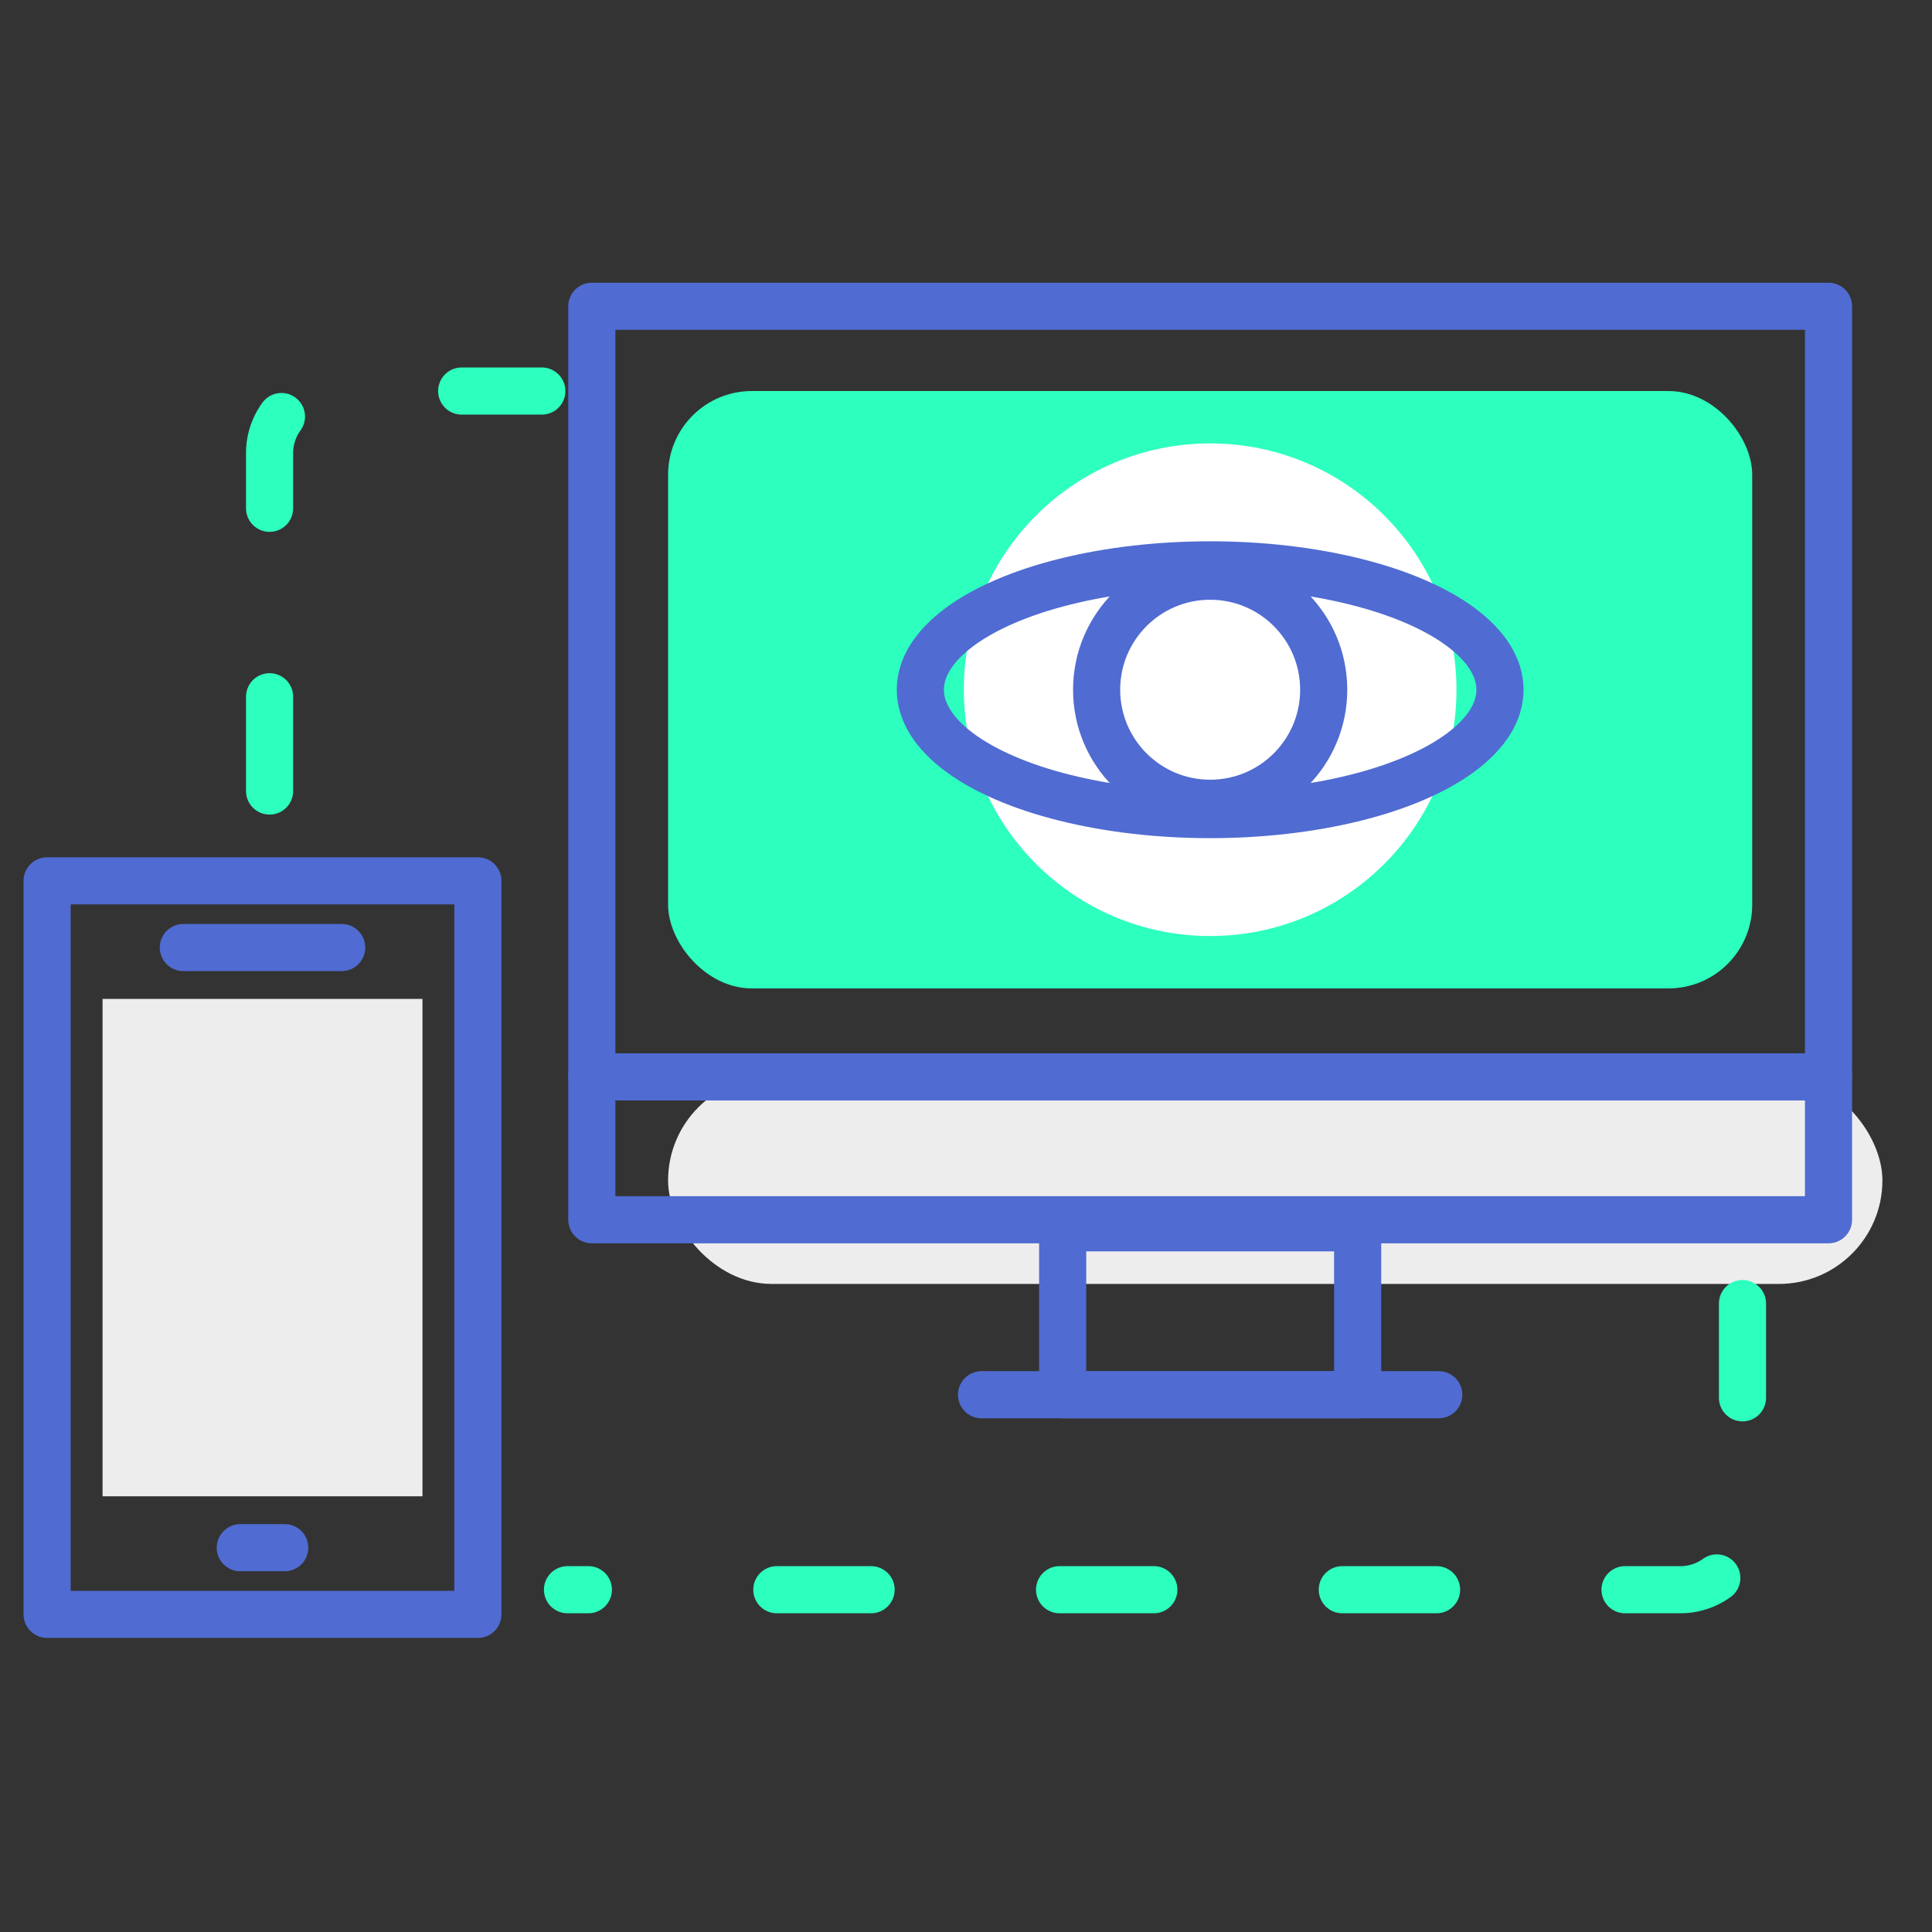
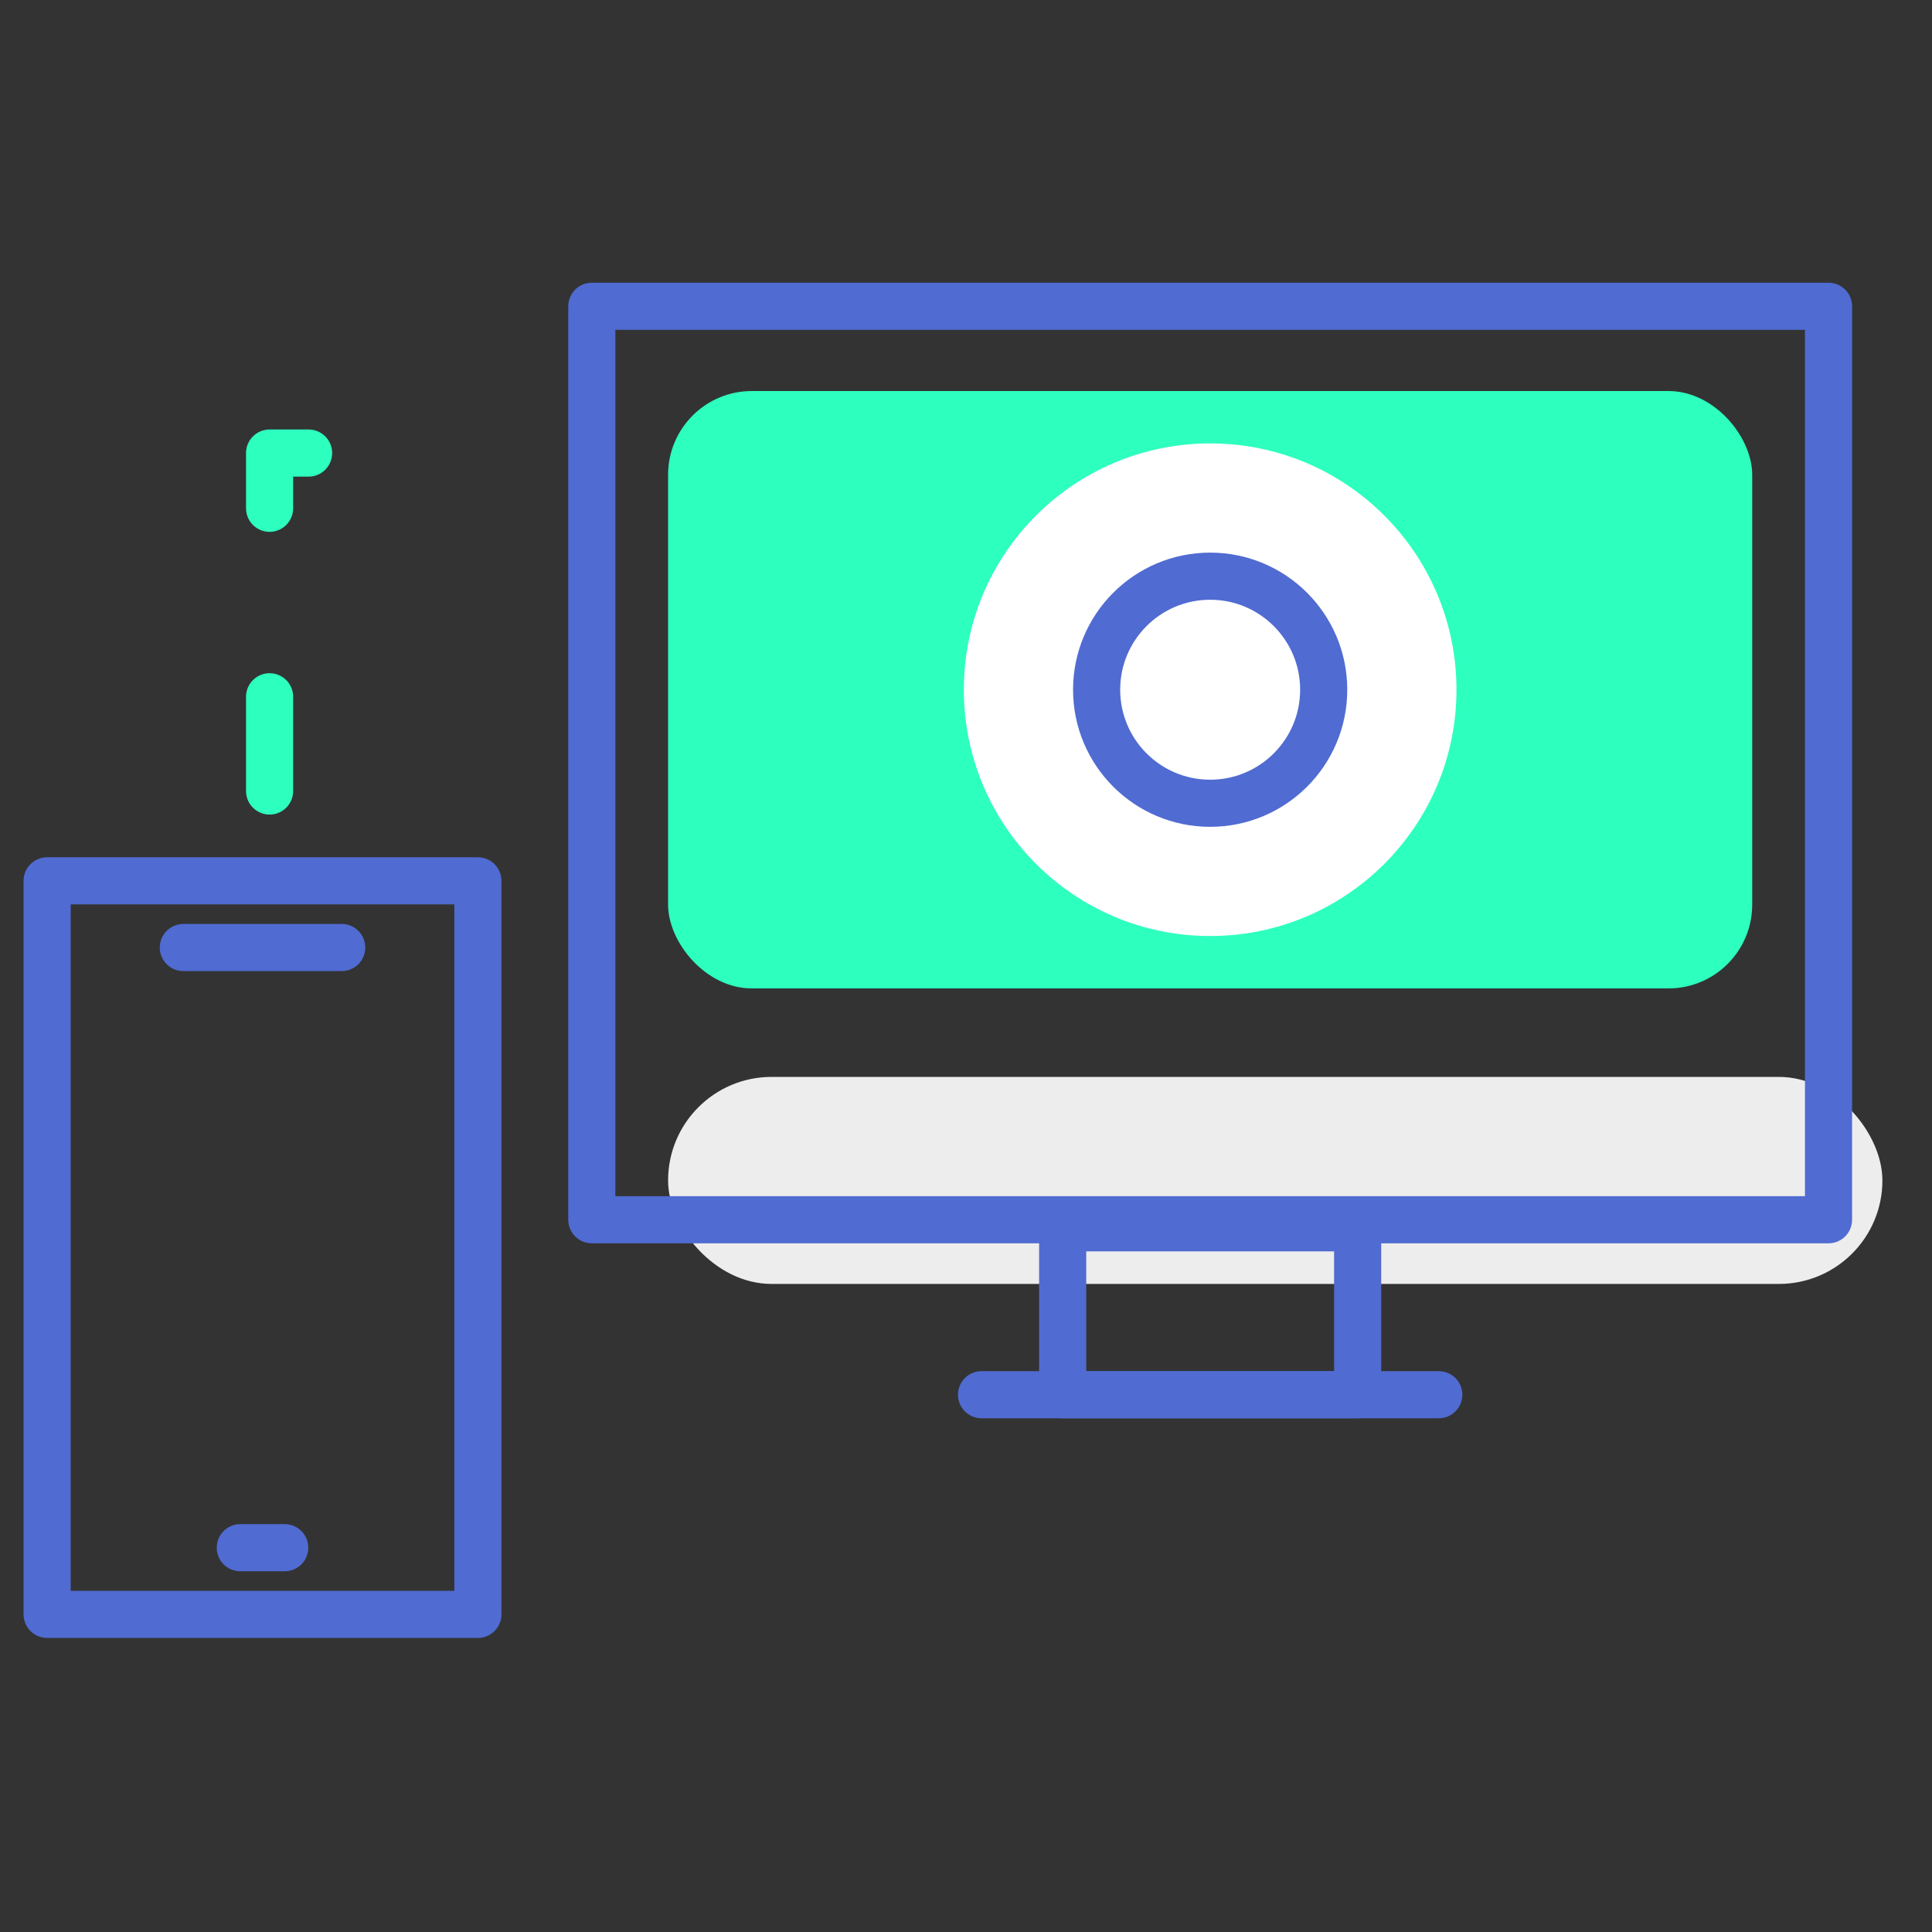
<svg xmlns="http://www.w3.org/2000/svg" width="82" height="82" viewBox="0 0 82 82">
  <rect x="0" y="0" width="82" height="82" fill="#333333" stroke="none" />
  <g id="full-stack-developer" transform="translate(-459 -2511)">
    <rect id="Rectangle_359" data-name="Rectangle 359" width="82" height="82" transform="translate(459 2511)" fill="#fff" opacity="0" />
    <g id="Group_613" data-name="Group 613" transform="translate(461 2524)">
      <rect id="Rectangle_347" data-name="Rectangle 347" width="51.539" height="8.787" rx="4.394" transform="translate(26.356 32.707)" fill="#ededed" />
      <rect id="Rectangle_348" data-name="Rectangle 348" width="46.013" height="25.354" rx="3.553" transform="translate(26.356 3.597)" fill="#2dffbf" />
      <circle id="Ellipse_30" data-name="Ellipse 30" cx="10.454" cy="10.454" r="10.454" transform="translate(38.909 5.82)" fill="#fff" />
      <rect id="Rectangle_349" data-name="Rectangle 349" width="52.49" height="38.77" transform="translate(23.118 0)" stroke-width="2" stroke="#506bd1" stroke-linecap="round" stroke-linejoin="round" fill="none" />
      <rect id="Rectangle_350" data-name="Rectangle 350" width="12.52" height="7.084" transform="translate(43.103 39.112)" stroke-width="2" stroke="#506bd1" stroke-linecap="round" stroke-linejoin="round" fill="none" />
      <line id="Line_59" data-name="Line 59" x2="19.407" transform="translate(39.659 46.196)" fill="none" stroke="#506bd1" stroke-linecap="round" stroke-linejoin="round" stroke-width="2" />
-       <line id="Line_60" data-name="Line 60" x2="52.49" transform="translate(23.118 32.707)" fill="none" stroke="#506bd1" stroke-linecap="round" stroke-linejoin="round" stroke-width="2" />
      <rect id="Rectangle_351" data-name="Rectangle 351" width="18.283" height="31.134" transform="translate(0 24.385)" stroke-width="2" stroke="#506bd1" stroke-linecap="round" stroke-linejoin="round" fill="none" />
      <line id="Line_61" data-name="Line 61" x2="6.722" transform="translate(5.781 27.216)" fill="none" stroke="#506bd1" stroke-linecap="round" stroke-linejoin="round" stroke-width="2" />
      <line id="Line_62" data-name="Line 62" x2="1.887" transform="translate(8.198 52.689)" fill="none" stroke="#506bd1" stroke-linecap="round" stroke-linejoin="round" stroke-width="2" />
-       <rect id="Rectangle_352" data-name="Rectangle 352" width="13.578" height="21.11" transform="translate(2.353 29.397)" fill="#ededed" />
      <rect id="Rectangle_353" data-name="Rectangle 353" width="46.013" height="25.354" transform="translate(26.356 3.597)" fill="none" />
-       <path id="Path_636" data-name="Path 636" stroke="#2dffbf" d="M-592.3,127.856V113.512a2.632,2.632,0,0,1,2.632-2.632h8.922" fill="none" transform="translate(601.742 -107.283)" stroke-linecap="round" stroke-linejoin="round" stroke-width="2" stroke-dasharray="4 8" />
-       <path id="Path_637" data-name="Path 637" stroke="#2dffbf" d="M-495.779,253.731v9.513a2.632,2.632,0,0,1-2.632,2.632h-47.238" fill="none" transform="translate(567.736 -211.404)" stroke-linecap="round" stroke-linejoin="round" stroke-width="2" stroke-dasharray="4 8" />
-       <ellipse id="Ellipse_31" data-name="Ellipse 31" cx="12.301" cy="5.3" rx="12.301" ry="5.3" transform="translate(37.062 10.974)" fill="none" stroke="#506bd1" stroke-linecap="round" stroke-linejoin="round" stroke-width="2" />
+       <path id="Path_636" data-name="Path 636" stroke="#2dffbf" d="M-592.3,127.856V113.512h8.922" fill="none" transform="translate(601.742 -107.283)" stroke-linecap="round" stroke-linejoin="round" stroke-width="2" stroke-dasharray="4 8" />
      <circle id="Ellipse_32" data-name="Ellipse 32" cx="4.819" cy="4.819" r="4.819" transform="translate(44.544 11.455)" stroke-width="2" stroke="#506bd1" stroke-linecap="round" stroke-linejoin="round" fill="none" />
    </g>
  </g>
</svg>